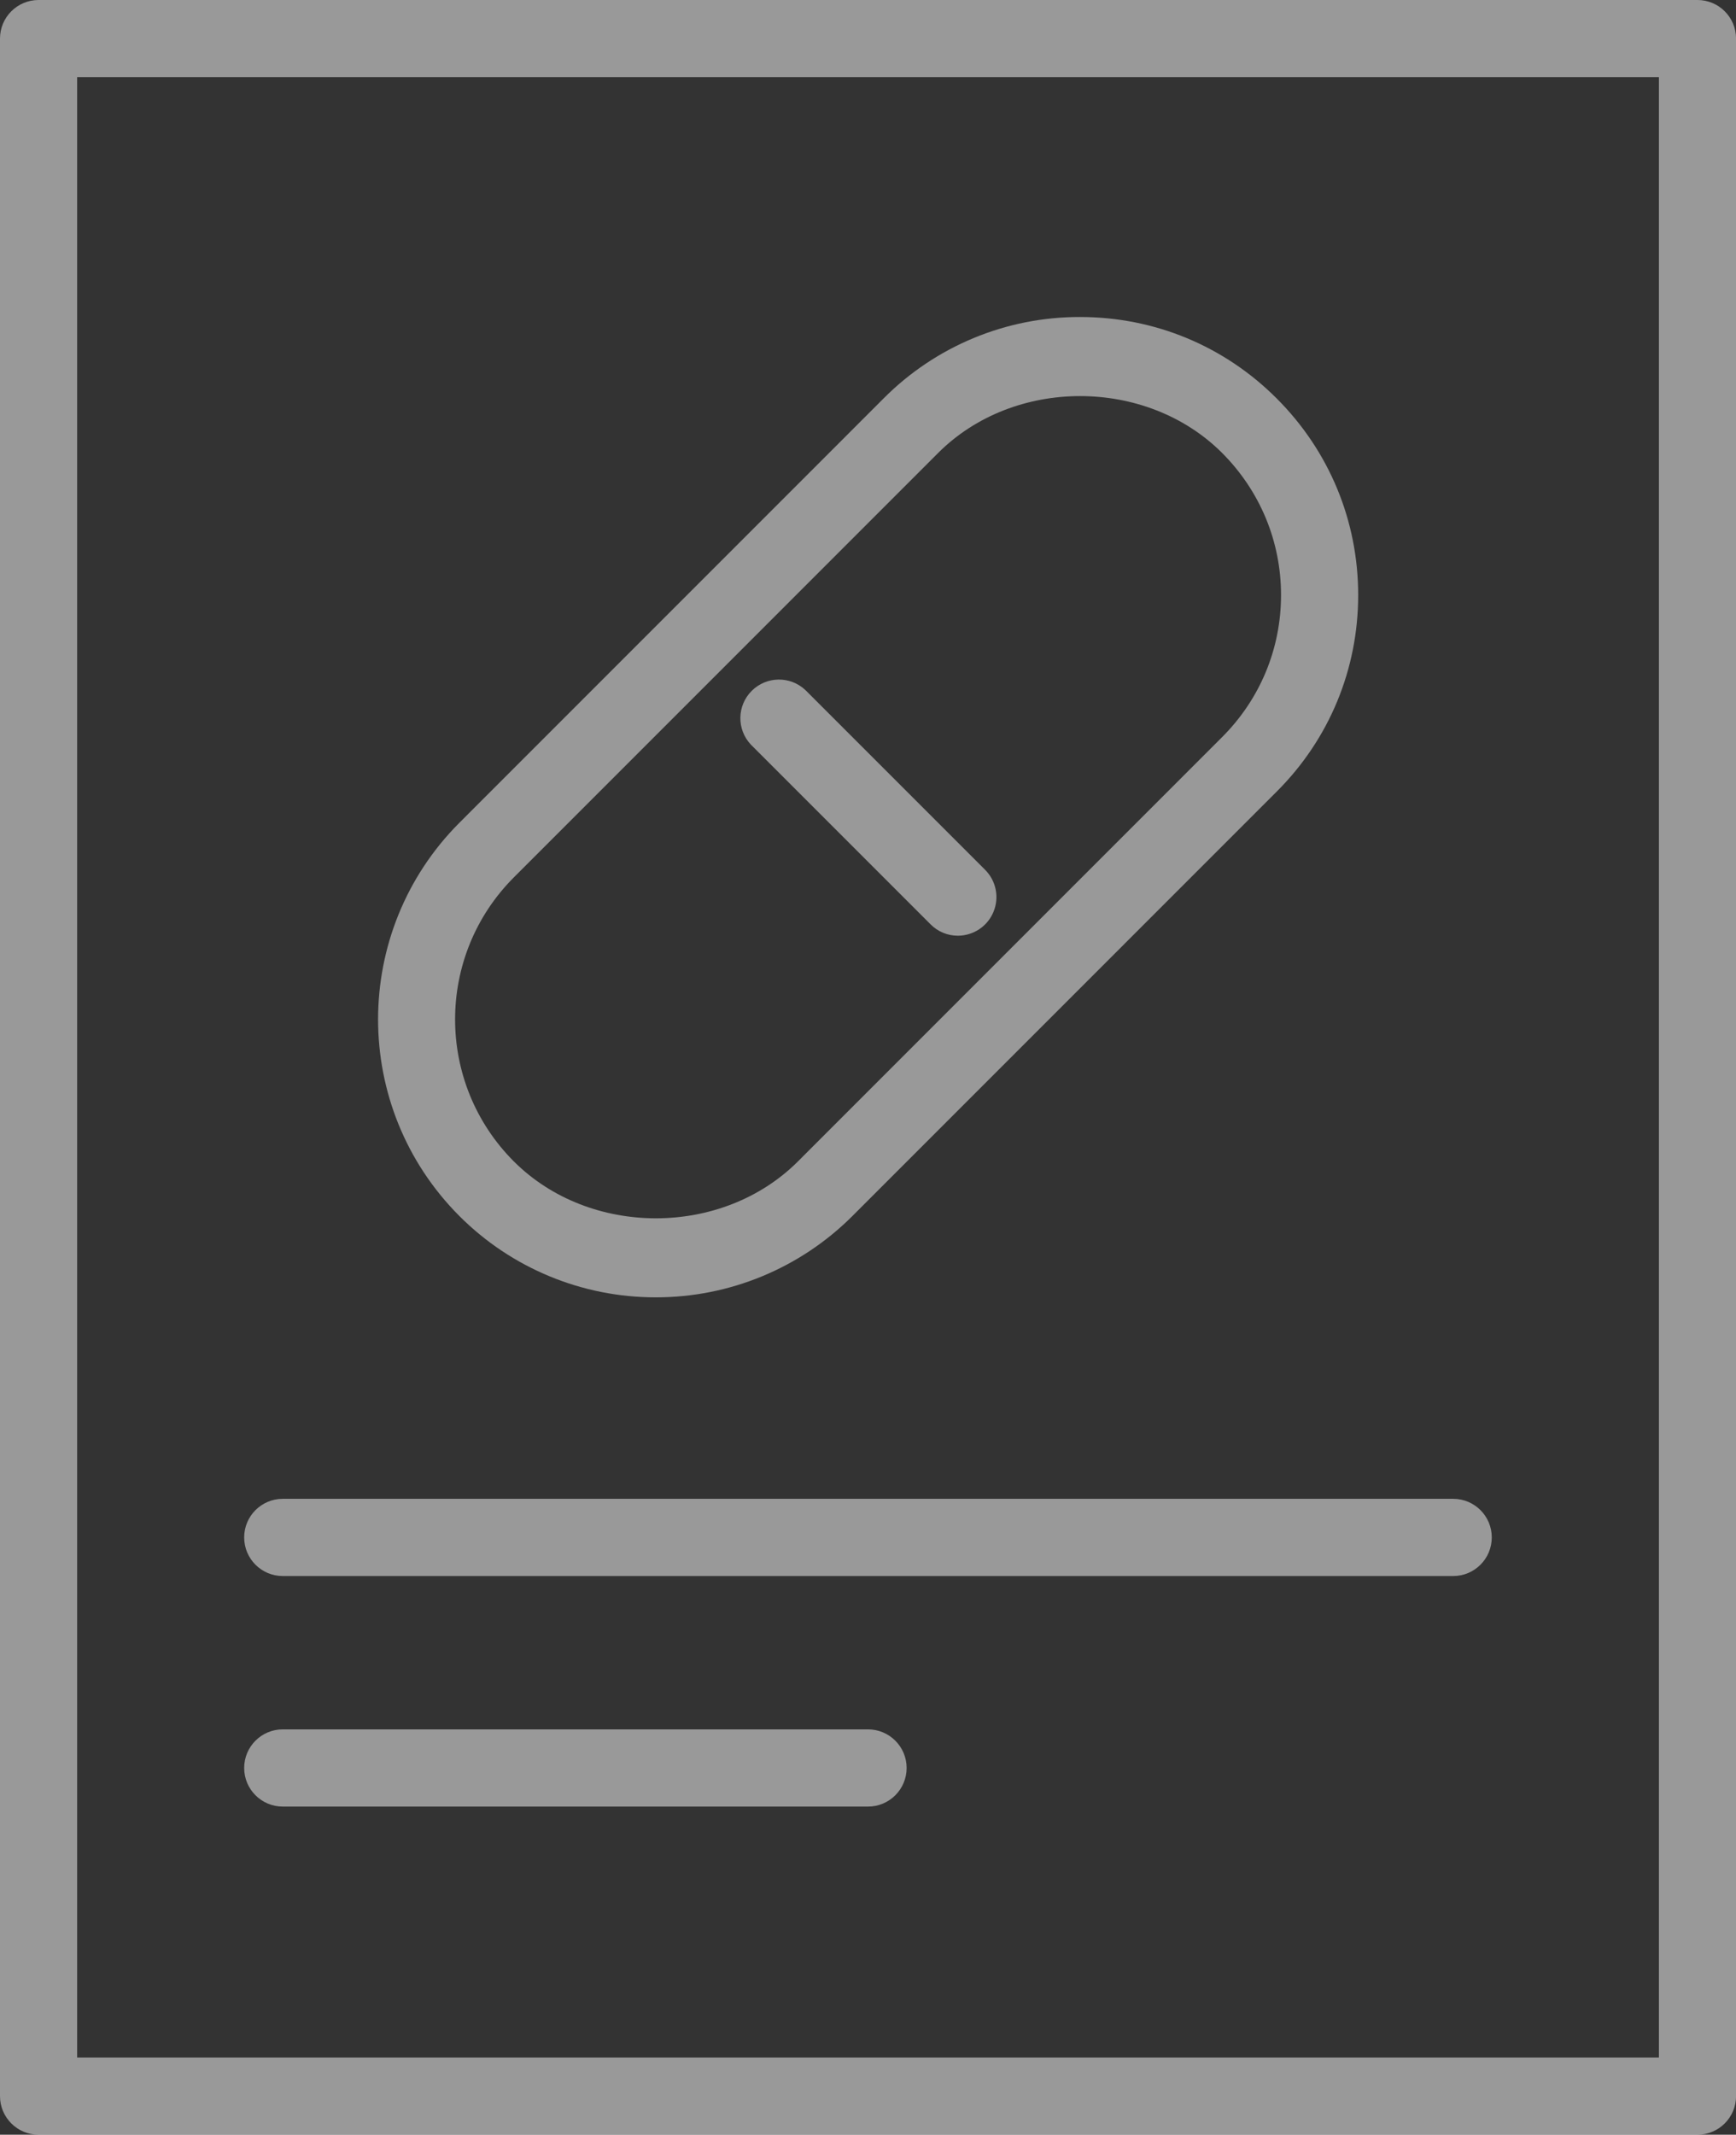
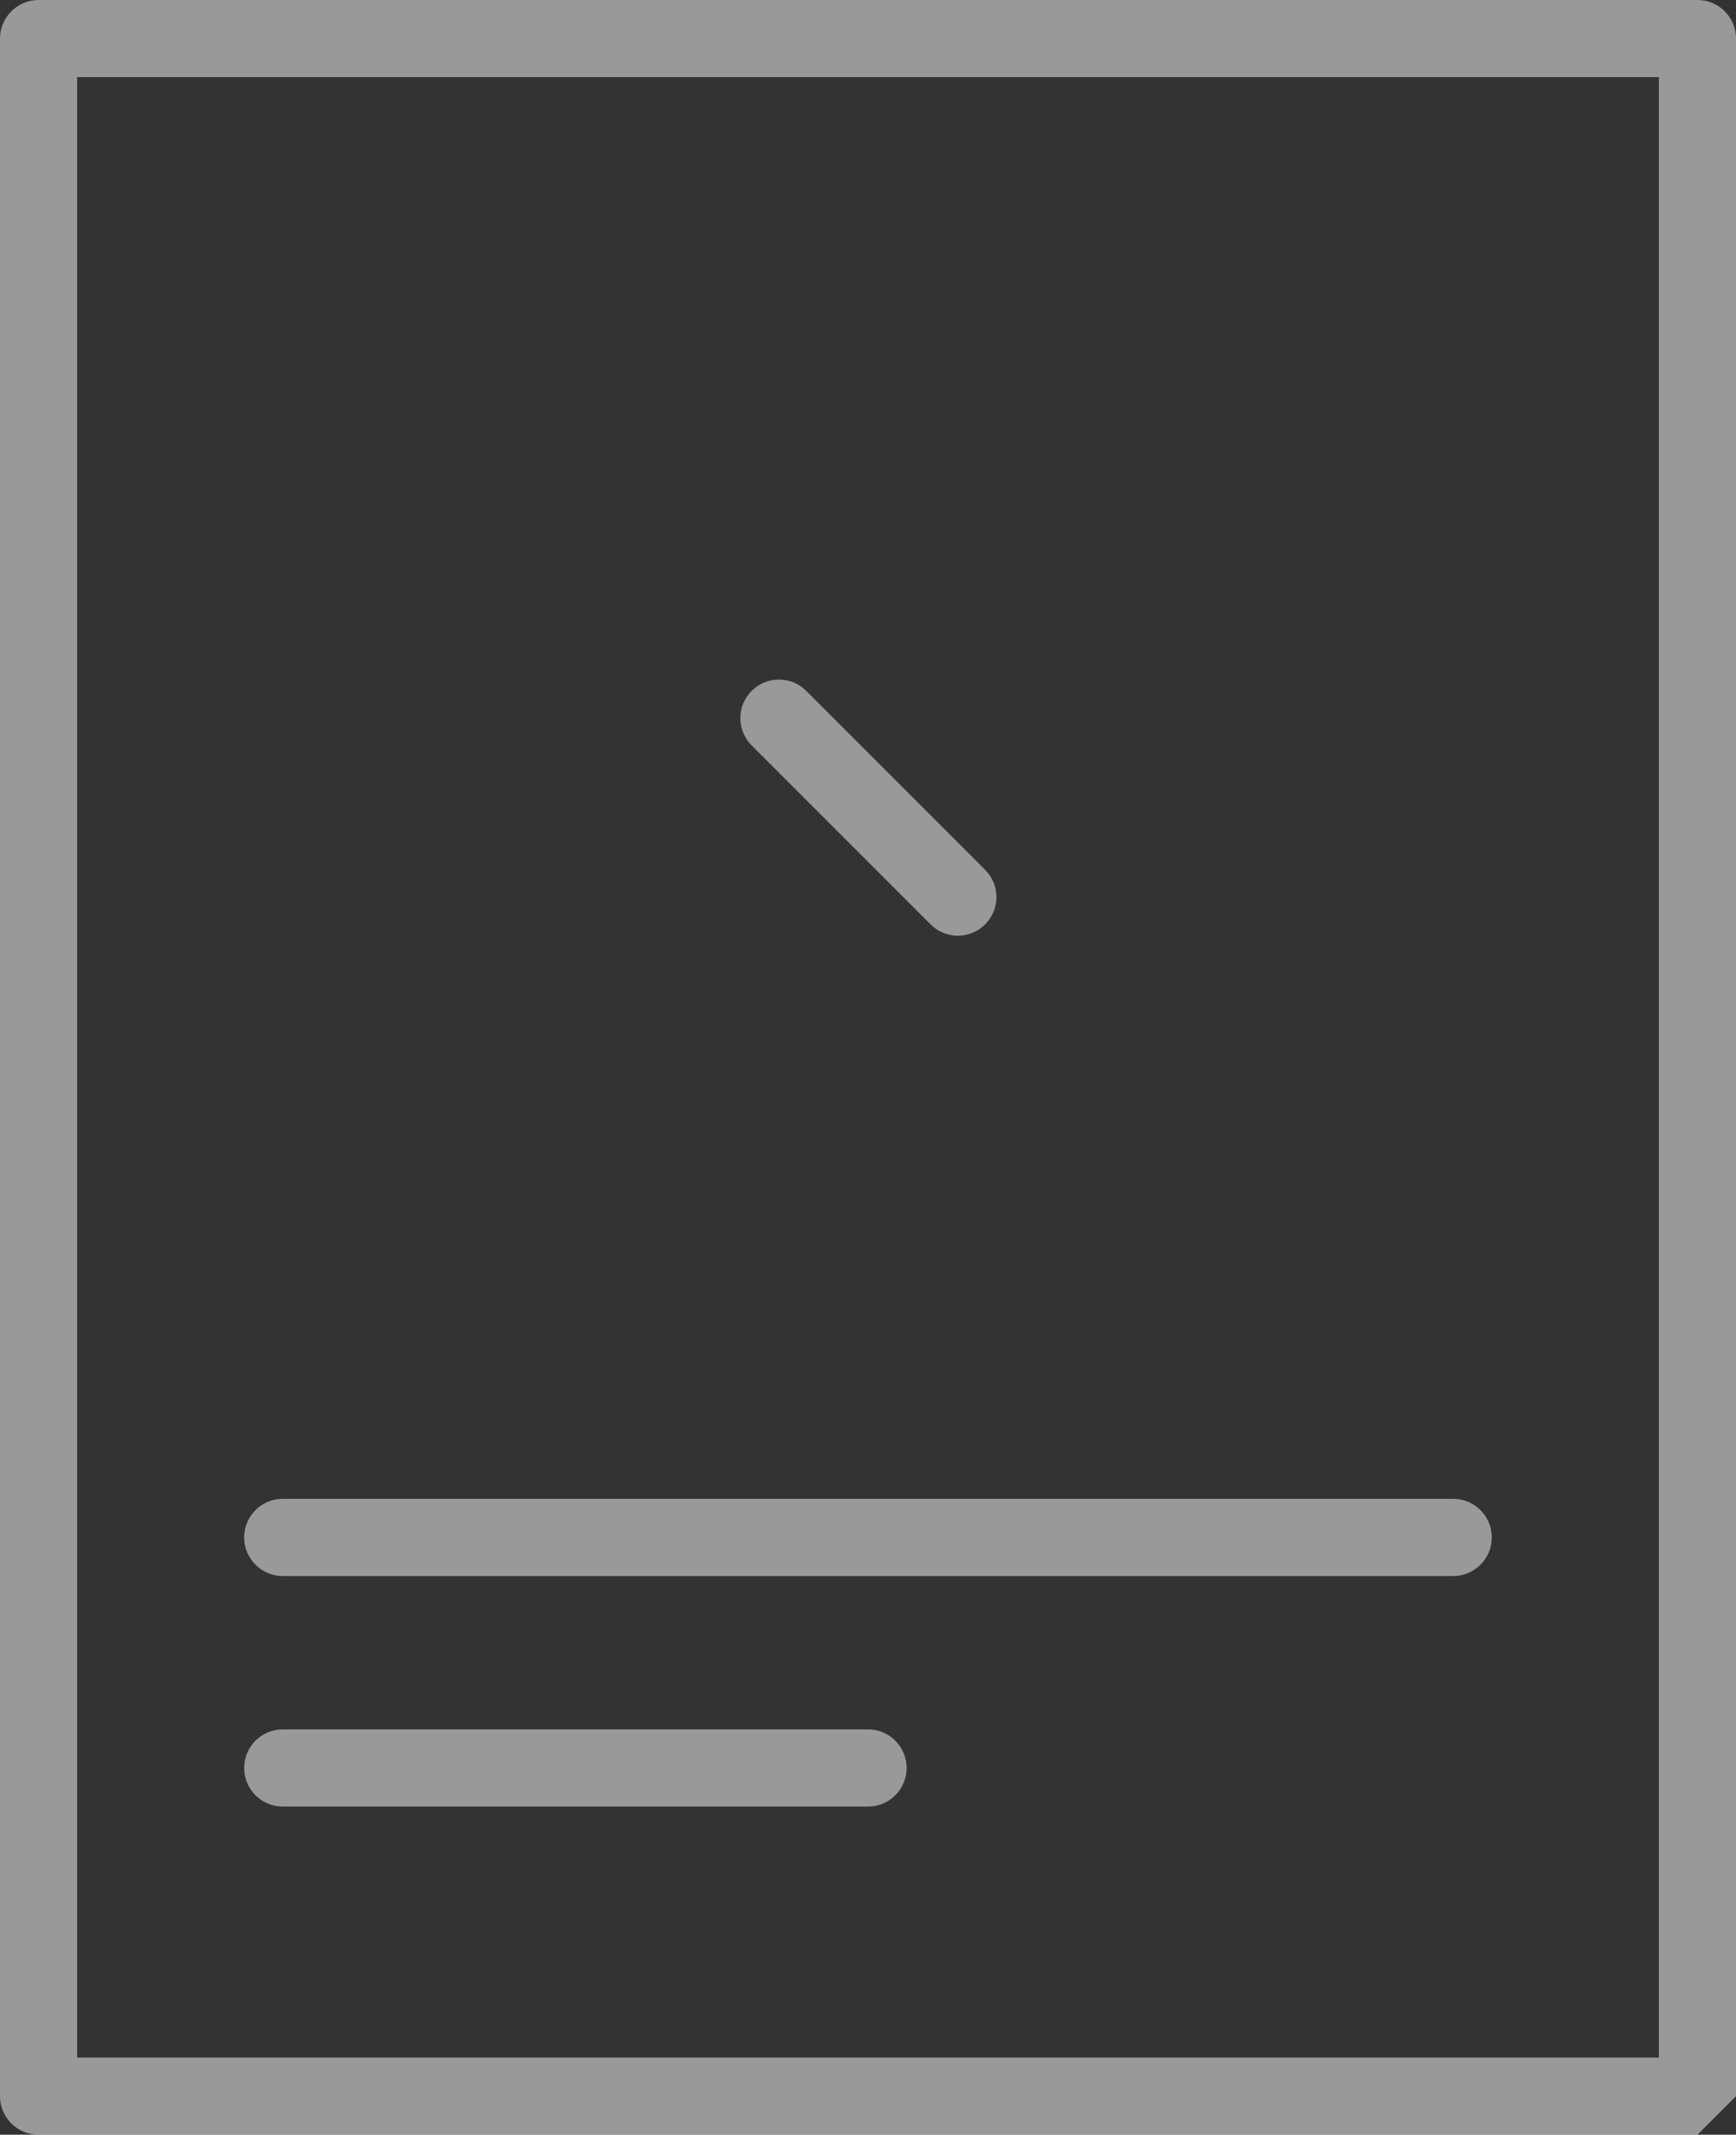
<svg xmlns="http://www.w3.org/2000/svg" fill="none" version="1.1" width="34.162" height="42" viewBox="0 0 34.162 42">
  <rect x="0" y="0" width="34.162" height="42" fill="#333333" stroke="none" />
  <g>
    <g>
-       <path d="M12.907,25.525C11.456,25.527,10.064,24.951,9.039,23.924C6.907,21.786,6.907,18.327,9.039,16.189L17.388,7.839C18.411,6.81,19.804,6.233,21.255,6.237C22.717,6.237,24.09,6.805,25.123,7.839C26.158,8.874,26.727,10.247,26.727,11.708C26.727,13.168,26.158,14.543,25.123,15.575L16.775,23.924C15.749,24.95,14.358,25.526,12.907,25.525ZM10.112,22.851C11.606,24.343,14.208,24.343,15.702,22.851L24.05,14.502C24.797,13.755,25.209,12.763,25.209,11.708C25.209,10.652,24.796,9.66,24.05,8.912C22.558,7.421,19.953,7.419,18.461,8.912L10.112,17.262C8.57,18.806,8.57,21.307,10.112,22.851Z" fill="#FFFFFF" fill-opacity="0.5" />
-     </g>
+       </g>
    <g>
      <path d="M18.85,18.41C18.648,18.41,18.455,18.33,18.313,18.187L14.776,14.65C14.494,14.351,14.502,13.883,14.792,13.593C15.082,13.303,15.55,13.295,15.849,13.577L19.386,17.114C19.603,17.331,19.668,17.657,19.55,17.941C19.433,18.225,19.156,18.409,18.85,18.41ZM28.597,31.008L5.564,31.008C5.145,31.008,4.805,30.668,4.805,30.248C4.805,29.829,5.145,29.489,5.564,29.489L28.597,29.489C29.016,29.489,29.356,29.829,29.356,30.248C29.356,30.668,29.016,31.008,28.597,31.008ZM17.081,35.544L5.564,35.544C5.145,35.544,4.805,35.204,4.805,34.784C4.805,34.365,5.145,34.025,5.564,34.025L17.081,34.025C17.501,34.025,17.841,34.365,17.841,34.784C17.841,35.204,17.501,35.544,17.081,35.544Z" fill="#FFFFFF" fill-opacity="0.5" />
    </g>
    <g>
-       <path d="M33.404,42L0.759,42C0.34,42,0,41.66,0,41.241L0,0.759C0,0.34,0.34,0,0.759,0L33.404,0C33.823,0,34.163,0.34,34.163,0.759L34.163,41.241C34.163,41.66,33.823,42,33.404,42ZM1.518,40.482L32.645,40.482L32.645,1.517L1.518,1.517L1.518,40.482Z" fill="#FFFFFF" fill-opacity="0.5" />
+       <path d="M33.404,42L0.759,42C0.34,42,0,41.66,0,41.241L0,0.759C0,0.34,0.34,0,0.759,0L33.404,0C33.823,0,34.163,0.34,34.163,0.759L34.163,41.241ZM1.518,40.482L32.645,40.482L32.645,1.517L1.518,1.517L1.518,40.482Z" fill="#FFFFFF" fill-opacity="0.5" />
    </g>
  </g>
</svg>